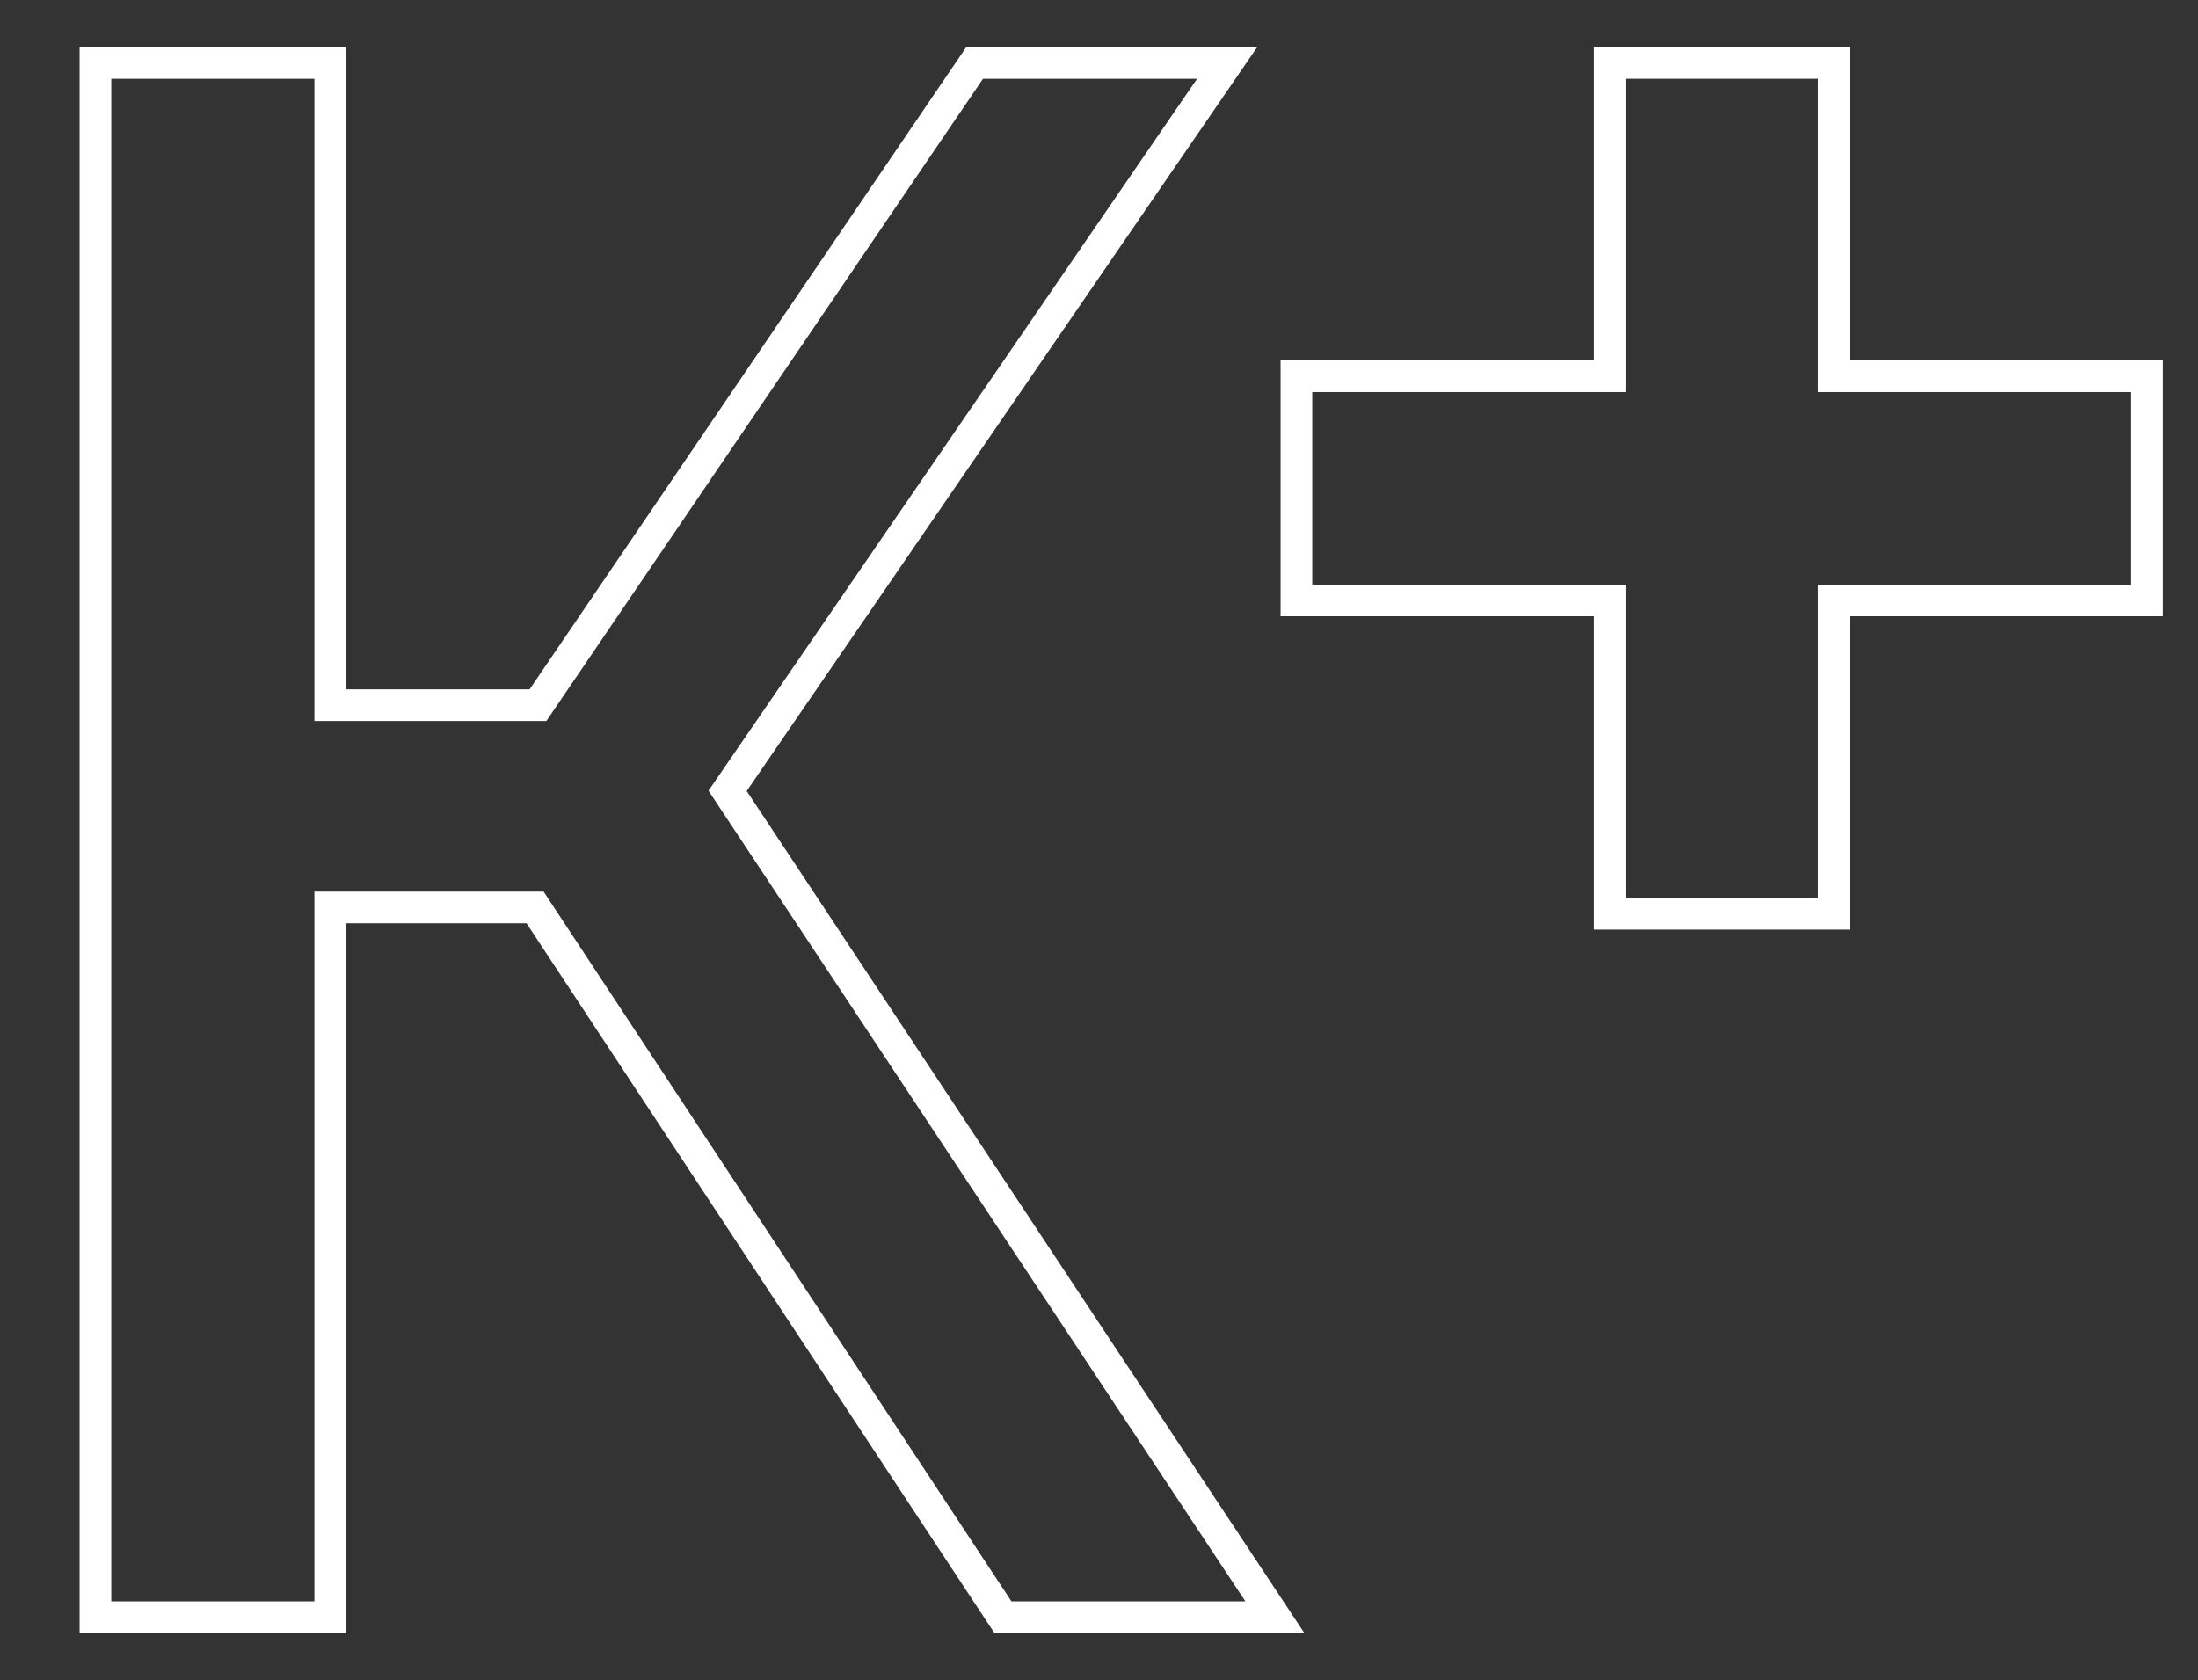
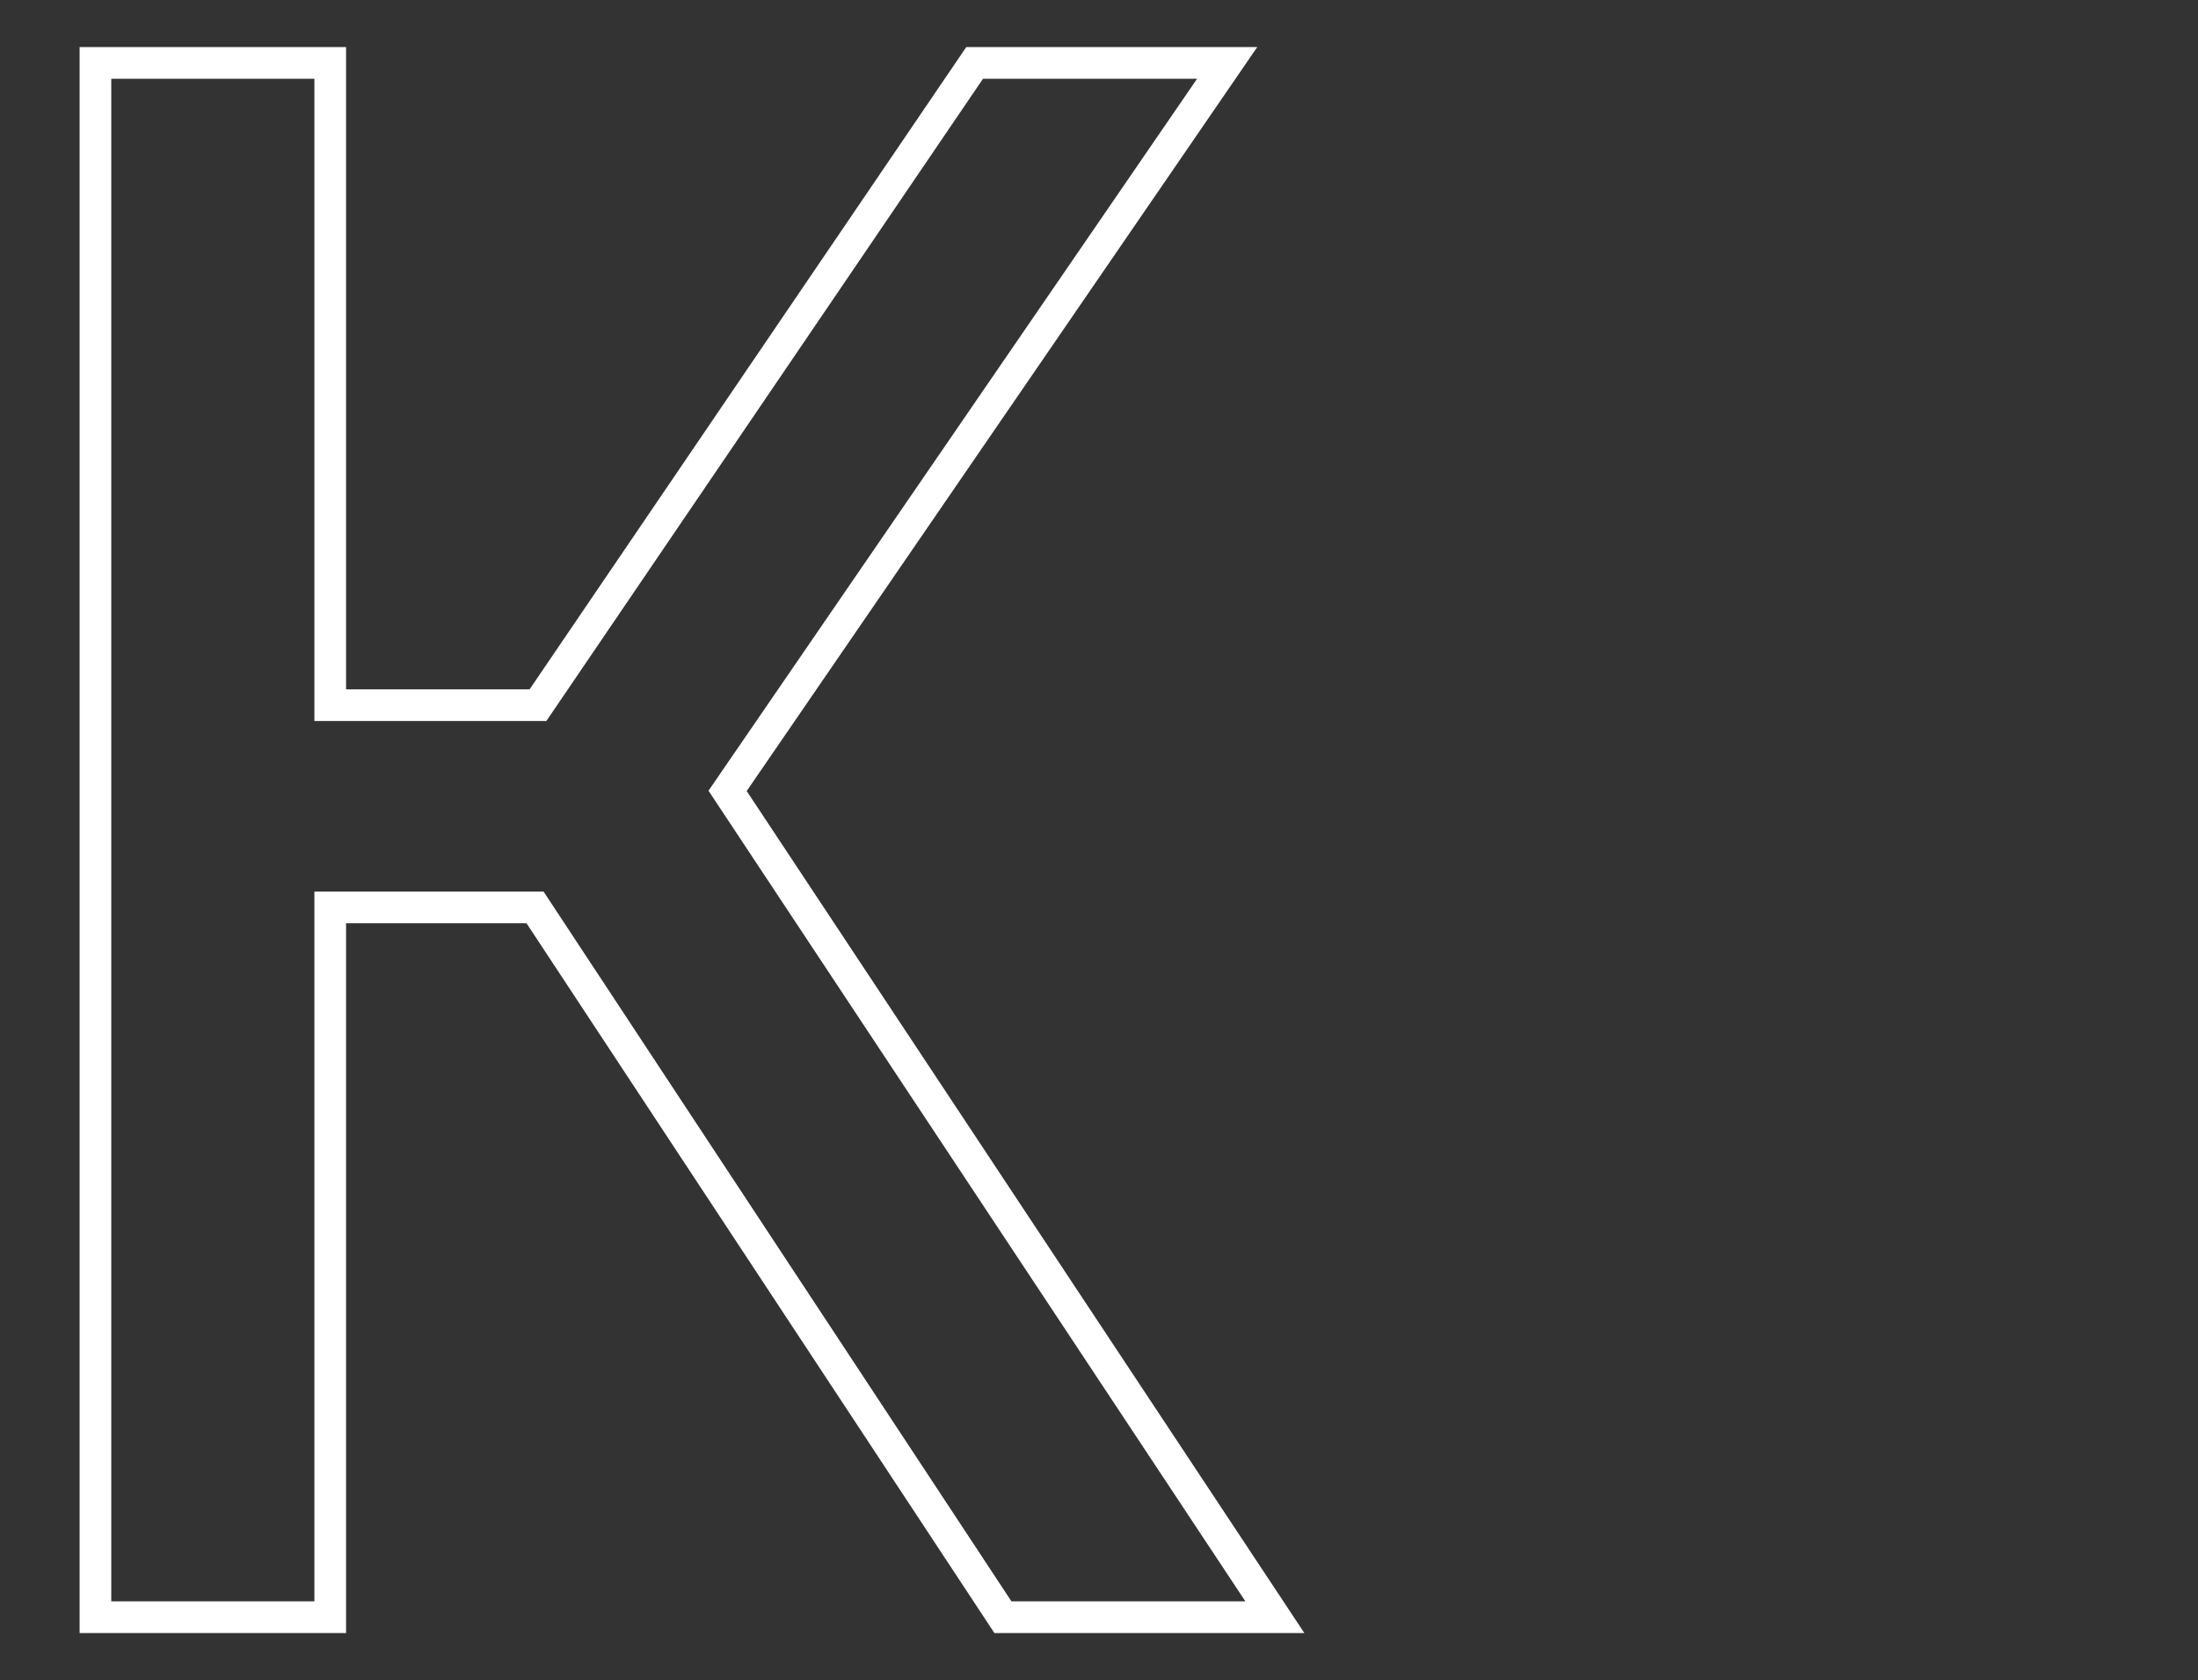
<svg xmlns="http://www.w3.org/2000/svg" id="Layer_1" viewBox="0 0 52.05 39.79">
  <rect x="0" y="0" width="52.05" height="39.79" fill="#333333" stroke="none" />
  <defs>
    <style> .cls-1 { fill: none; stroke: #fff; stroke-width: .75px; } </style>
  </defs>
  <polygon class="cls-1" points="23.75 38.3 30.19 38.3 17.23 18.73 29.06 1.49 23.08 1.49 12.74 16.7 7.82 16.7 7.82 1.49 2.26 1.49 2.26 38.3 7.82 38.3 7.82 21.49 12.67 21.49 23.75 38.3" />
-   <polygon class="cls-1" points="50.84 8.91 43.43 8.91 43.43 1.49 38.12 1.49 38.12 8.91 30.7 8.91 30.7 14.22 38.12 14.22 38.12 21.64 43.43 21.64 43.43 14.22 50.84 14.22 50.84 8.91" />
</svg>